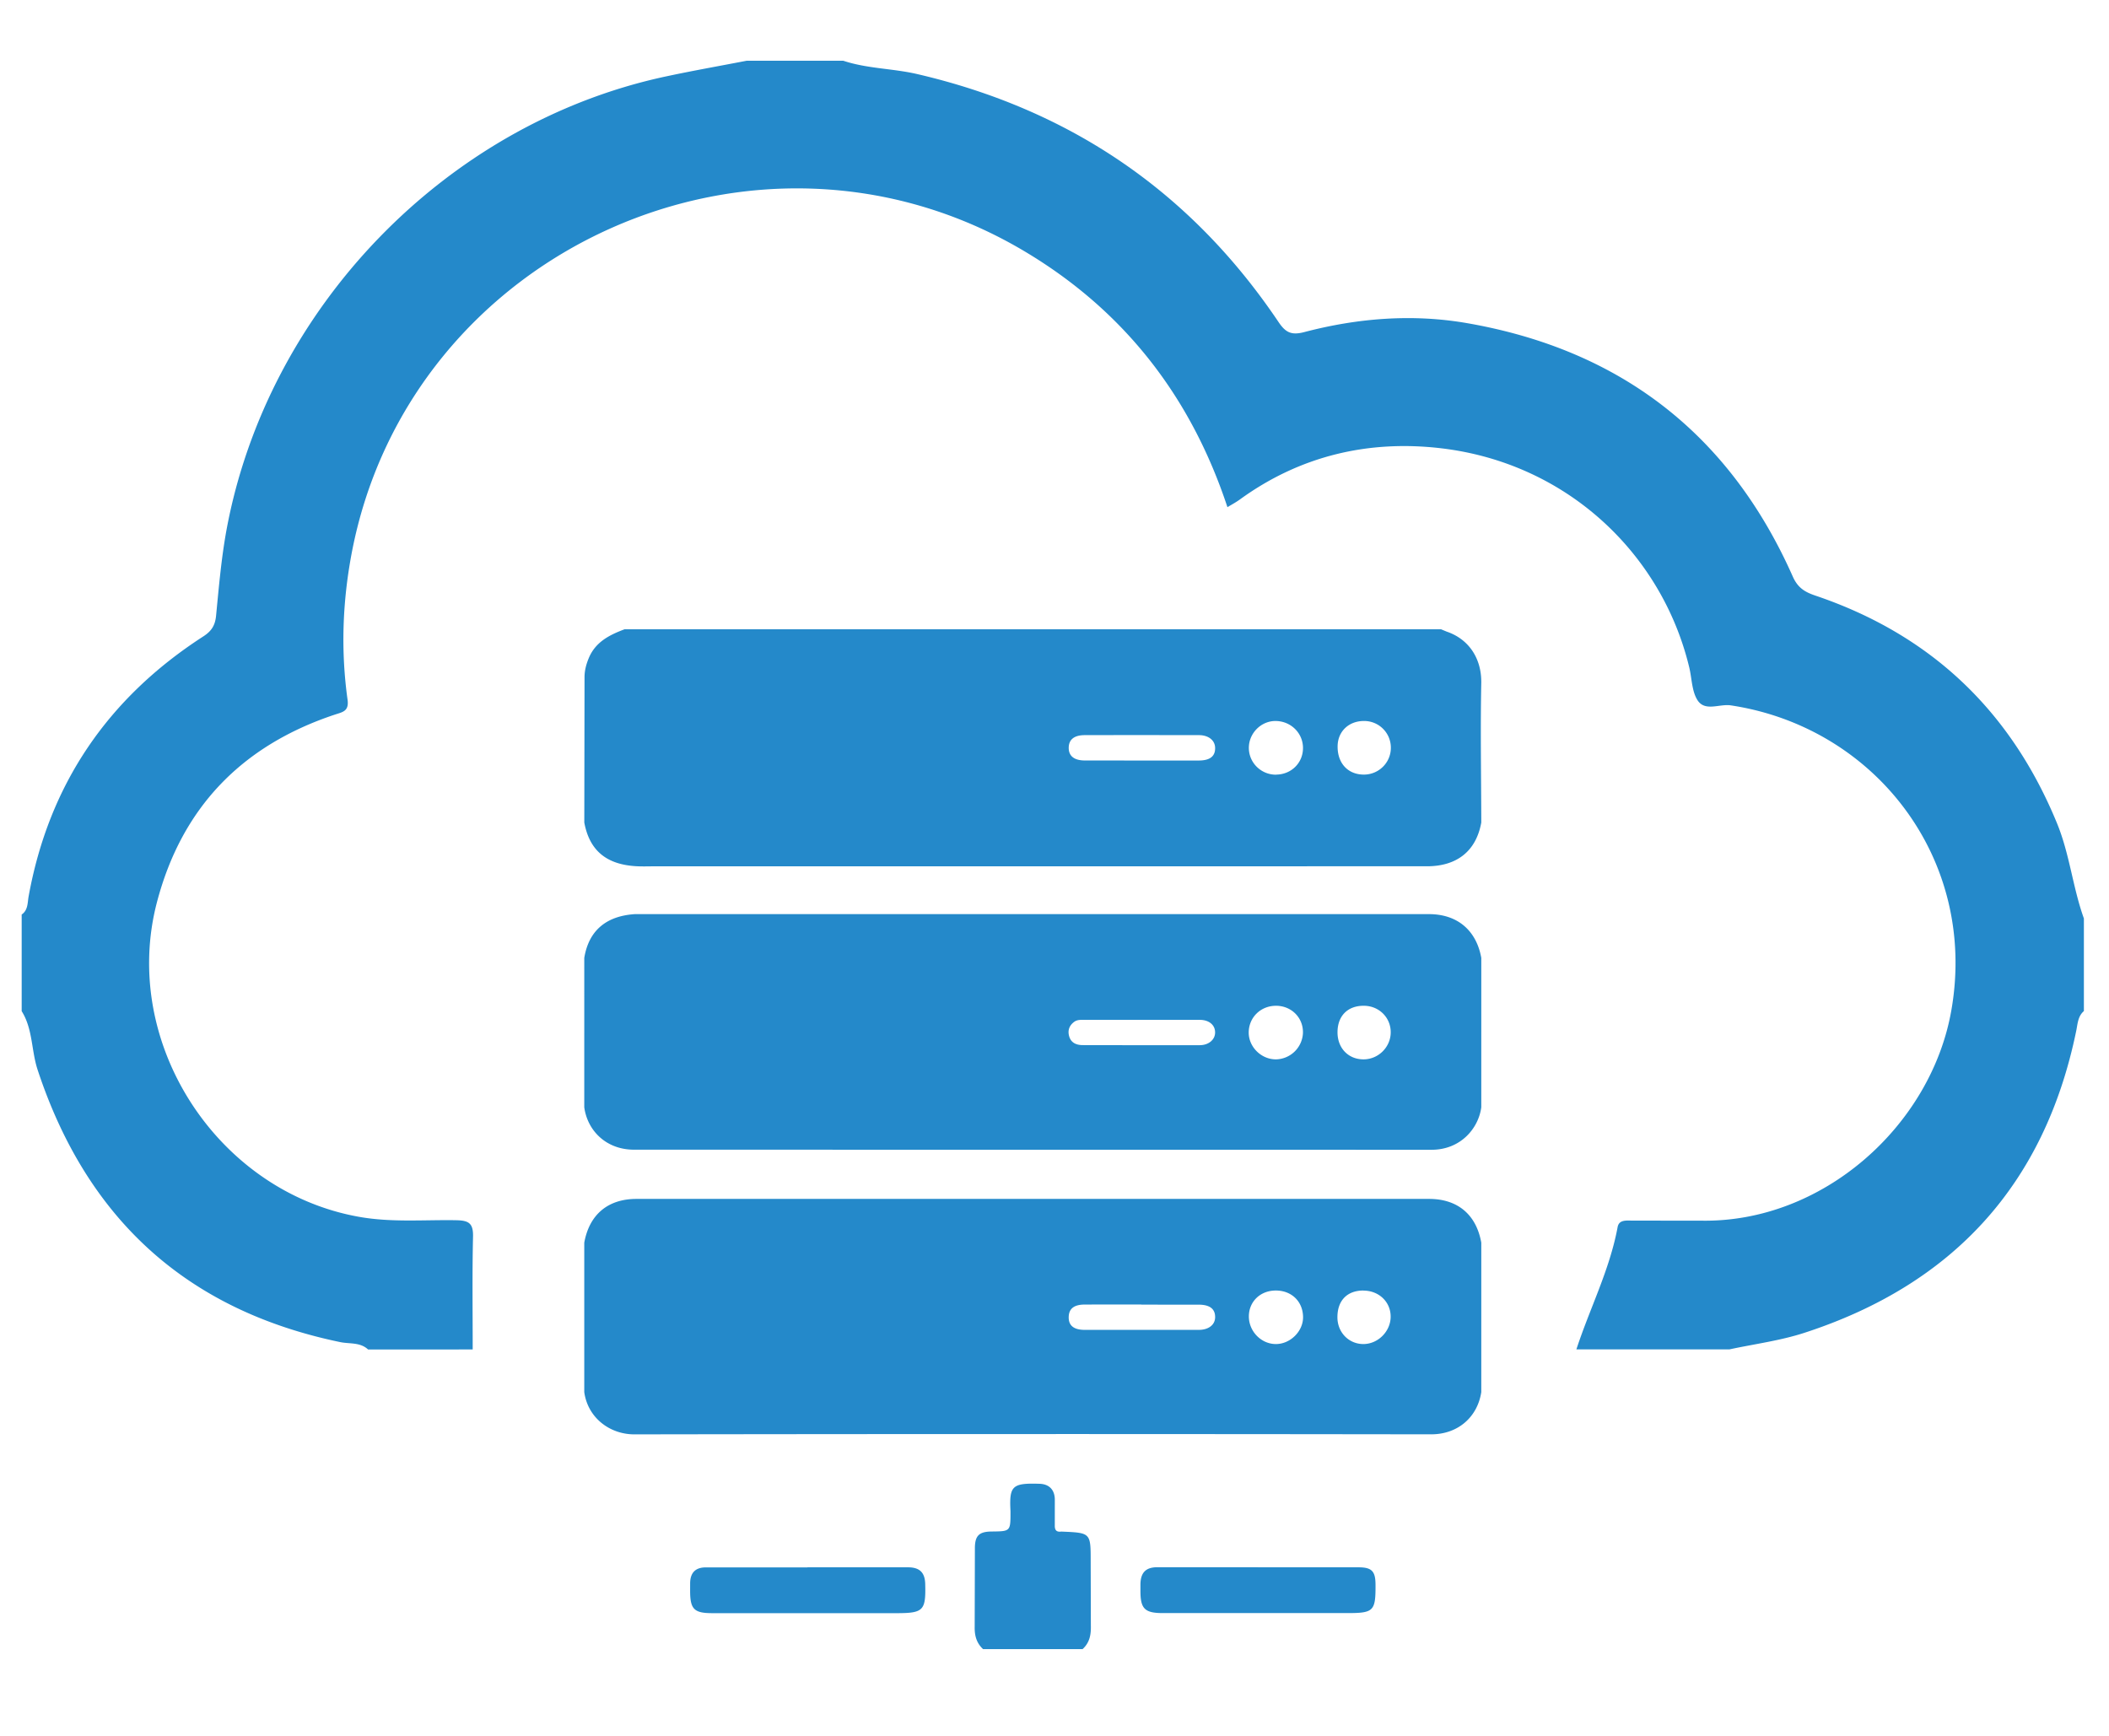
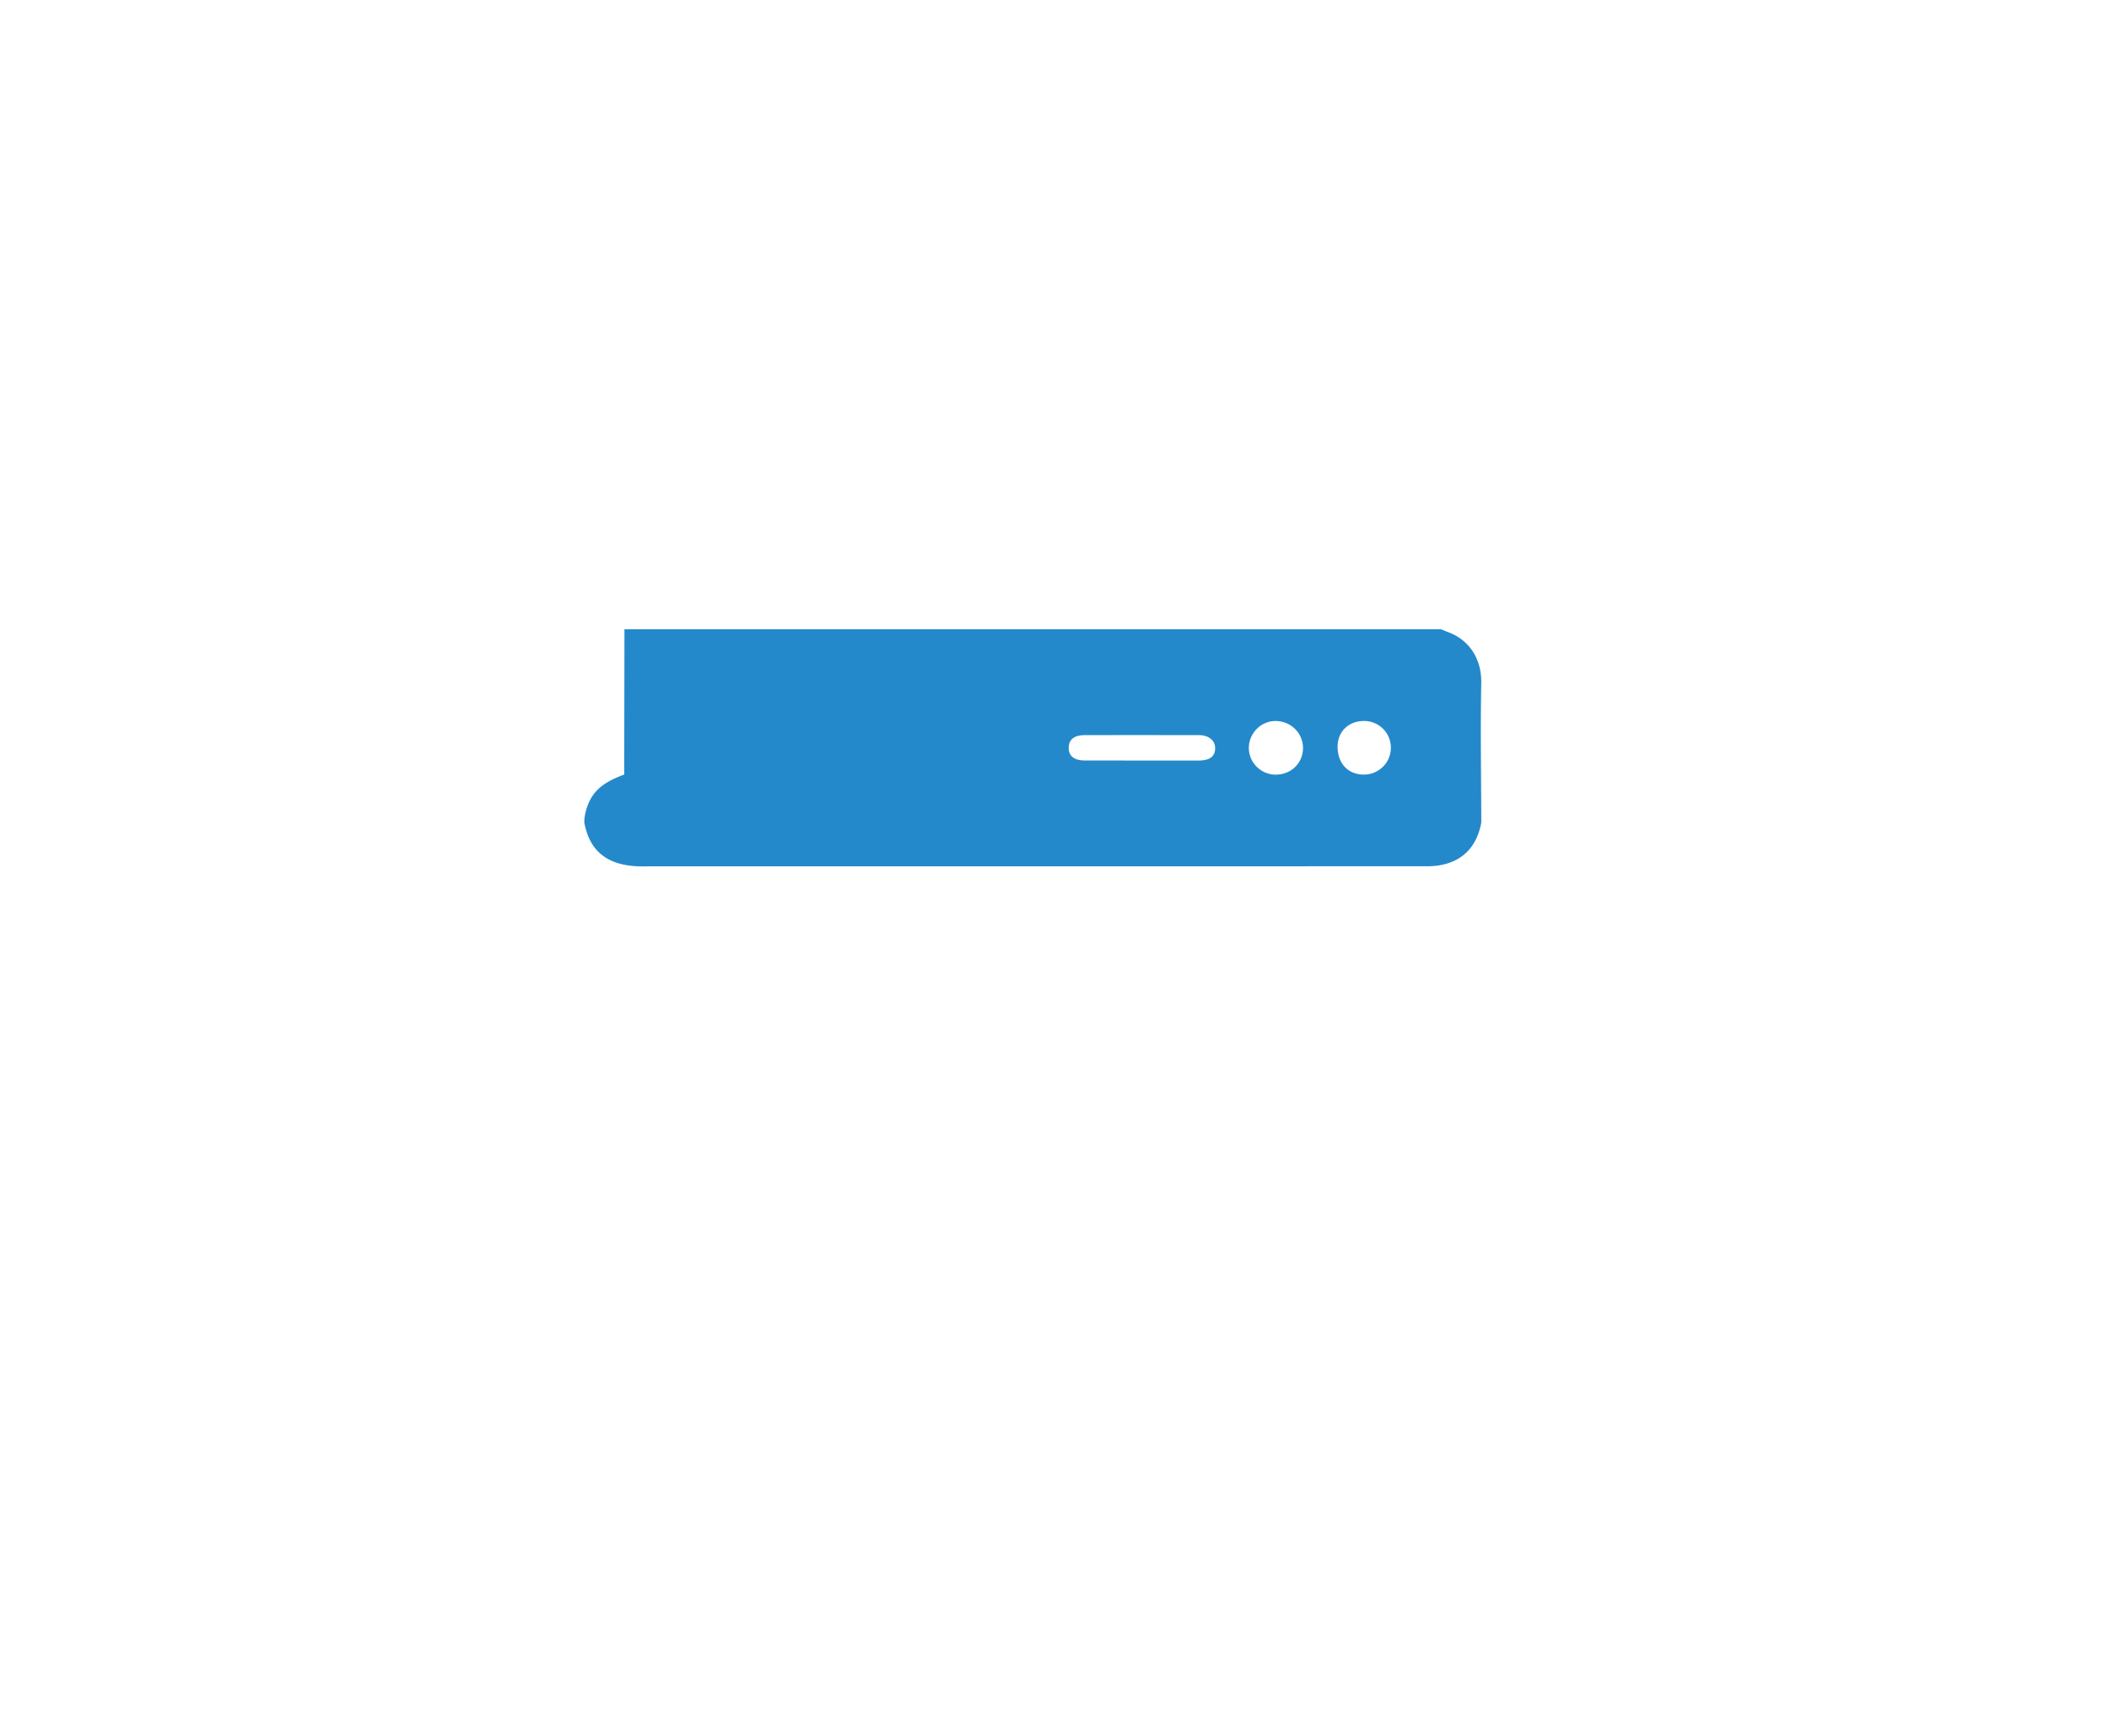
<svg xmlns="http://www.w3.org/2000/svg" width="243" height="200" fill="#2489ca">
-   <path d="M71.95 72.514h94.096l.632.263c2.56.865 4.05 3.096 3.994 5.955-.106 5.345-.01 10.696.003 16.044-.592 3.278-2.783 5.045-6.275 5.045l-88.735.001c-.765 0-1.53.033-2.292-.005-3.422-.178-5.44-1.74-6.05-5.042l.027-16.733c0-.785.192-1.492.485-2.2.768-1.865 2.375-2.674 4.116-3.327zm59.554 15.123l6.638-.003c1.295-.007 1.9-.506 1.864-1.495-.032-.844-.77-1.428-1.86-1.43-4.386-.007-8.772-.01-13.16 0-1.202.002-1.816.492-1.846 1.4-.032.98.594 1.514 1.843 1.52l6.522.005zm15.534 1.62c1.776-.014 3.135-1.393 3.093-3.14-.043-1.714-1.458-3.054-3.21-3.037-1.648.017-3.03 1.426-3.028 3.1.002 1.713 1.414 3.1 3.144 3.087zm10.183-6.177c-1.786-.033-3.083 1.18-3.1 2.906-.028 1.943 1.168 3.252 2.99 3.27 1.733.018 3.143-1.366 3.143-3.082a3.07 3.07 0 0 0-3.022-3.095z" />
-   <path d="M113.26 190.017c-.743-.697-.976-1.536-.956-2.562l.023-9.058c.003-1.44.48-1.9 1.9-1.922 2.202-.02 2.202-.02 2.202-2.223v-.114c-.15-2.906.164-3.266 3.344-3.163 1.114.034 1.746.692 1.763 1.8l-.002 2.98c-.015.535.167.795.72.73.038-.004.076-.002.115 0 3.3.142 3.3.142 3.3 3.413l.02 7.45c.027 1.055-.158 1.952-.953 2.677l-11.475.002zm57.415-46.82l-.001 17.214c-.43 2.848-2.663 4.87-5.782 4.865-30.596-.042-61.2-.045-91.788.005-2.856.005-5.38-1.922-5.784-4.87v-17.214c.58-3.245 2.726-5.047 6.014-5.047h91.33c3.284 0 5.437 1.807 6.012 5.047zm-39.18 7.123c-2.173 0-4.348-.005-6.52.003-1.208.003-1.805.463-1.837 1.4-.036.998.555 1.512 1.832 1.517h13.158c1.13-.003 1.856-.58 1.88-1.42.026-.98-.6-1.48-1.876-1.484l-6.635-.004zm15.5-1.614c-1.773 0-3.093 1.264-3.1 2.975s1.393 3.173 3.08 3.193c1.673.02 3.18-1.46 3.165-3.106-.016-1.792-1.317-3.063-3.134-3.062zm10.1 0c-1.883 0-3.003 1.156-2.997 3.093.006 1.732 1.3 3.063 2.973 3.075 1.67.01 3.127-1.42 3.16-3.1.036-1.725-1.334-3.06-3.136-3.058zM144.928 180.6h11.6c1.523.003 1.95.44 1.96 1.975.02 3.083-.205 3.3-3.278 3.3h-21.226c-2.08-.001-2.582-.496-2.582-2.536v-.804c.028-1.338.628-1.943 1.948-1.945h11.588zm-51.888 0h11.584c1.337.002 1.945.598 1.98 1.914.08 3.077-.2 3.37-3.33 3.37-7.073 0-14.145 0-21.22-.001-2.08 0-2.535-.464-2.538-2.557l.002-.917c.02-1.194.622-1.806 1.822-1.8h11.7zm77.635-70.22l-.001 17.215c-.322 2.424-2.38 4.9-5.742 4.893l-91.866-.01c-3.207.004-5.37-2.172-5.746-4.884V110.38c.54-3.293 2.678-4.833 5.802-5.044.152-.01.305-.002.458-.002h91.066c3.254 0 5.457 1.85 6.03 5.046zm-39.172 10.06l6.748-.005c1-.007 1.73-.62 1.753-1.42.027-.88-.668-1.496-1.768-1.497l-13.386-.003c-.38 0-.76-.01-1.092.24-.55.414-.75.967-.58 1.613.207.8.838 1.055 1.572 1.06l6.753.01zm15.548-4.544c-1.77-.016-3.15 1.313-3.173 3.054-.02 1.673 1.435 3.124 3.13 3.12a3.18 3.18 0 0 0 3.118-3.026c.057-1.748-1.297-3.134-3.076-3.15zm7.058 3.053c-.003 1.838 1.263 3.14 3.033 3.12 1.664-.018 3.048-1.375 3.096-3.034.05-1.736-1.306-3.122-3.073-3.14-1.874-.02-3.053 1.158-3.056 3.054zm27.52 36.55c1.537-4.716 3.842-9.172 4.755-14.105.164-.884 1.048-.743 1.736-.744l7.886.006c13.997.26 26.493-10.926 28.828-24.23 3.062-17.444-8.813-32.652-25.417-35.147-1.3-.195-2.977.755-3.835-.606-.655-1.04-.642-2.497-.945-3.764-3.138-13.07-14.058-23.547-28.6-25.255-8.348-.98-16.238.86-23.183 5.905-.432.313-.9.564-1.428.882-4.2-12.7-11.87-22.607-23.312-29.443C87.34 10.614 47.1 28.74 40.5 63.854c-1.048 5.6-1.233 11.164-.455 16.77.187 1.35-.576 1.424-1.512 1.736-10.665 3.557-17.6 10.7-20.456 21.626-4.224 16.167 6.964 33.38 23.383 36.244 3.706.646 7.4.312 11.082.376 1.46.025 2 .33 1.96 1.905-.1 4.327-.038 8.657-.038 12.987H42.408c-.907-.85-2.14-.627-3.196-.846-17.755-3.68-29.234-14.26-34.88-31.387-.733-2.225-.54-4.688-1.834-6.75V105.38c.74-.5.67-1.375.796-2.068 2.34-12.938 9.133-22.873 20.128-29.977.934-.604 1.364-1.25 1.474-2.38.32-3.292.6-6.584 1.195-9.855 4.714-25.542 25.253-46.836 50.562-52.276 3.112-.668 6.25-1.22 9.375-1.824h11.138c2.756.92 5.685.88 8.492 1.53 17.614 4.088 31.543 13.554 41.647 28.565.813 1.208 1.467 1.568 2.983 1.17 6.178-1.62 12.497-2.12 18.802-1.02 17.63 3.08 30.2 12.792 37.477 29.193.593 1.338 1.442 1.8 2.624 2.2 13.27 4.496 22.488 13.258 27.816 26.22 1.463 3.56 1.812 7.388 3.1 10.975v10.673c-.703.6-.72 1.5-.883 2.28-3.645 17.73-14.227 29.236-31.334 34.798-2.786.906-5.742 1.283-8.62 1.904l-17.633.002z" fill-rule="evenodd" />
+   <path d="M71.95 72.514h94.096l.632.263c2.56.865 4.05 3.096 3.994 5.955-.106 5.345-.01 10.696.003 16.044-.592 3.278-2.783 5.045-6.275 5.045l-88.735.001c-.765 0-1.53.033-2.292-.005-3.422-.178-5.44-1.74-6.05-5.042c0-.785.192-1.492.485-2.2.768-1.865 2.375-2.674 4.116-3.327zm59.554 15.123l6.638-.003c1.295-.007 1.9-.506 1.864-1.495-.032-.844-.77-1.428-1.86-1.43-4.386-.007-8.772-.01-13.16 0-1.202.002-1.816.492-1.846 1.4-.032.98.594 1.514 1.843 1.52l6.522.005zm15.534 1.62c1.776-.014 3.135-1.393 3.093-3.14-.043-1.714-1.458-3.054-3.21-3.037-1.648.017-3.03 1.426-3.028 3.1.002 1.713 1.414 3.1 3.144 3.087zm10.183-6.177c-1.786-.033-3.083 1.18-3.1 2.906-.028 1.943 1.168 3.252 2.99 3.27 1.733.018 3.143-1.366 3.143-3.082a3.07 3.07 0 0 0-3.022-3.095z" />
</svg>